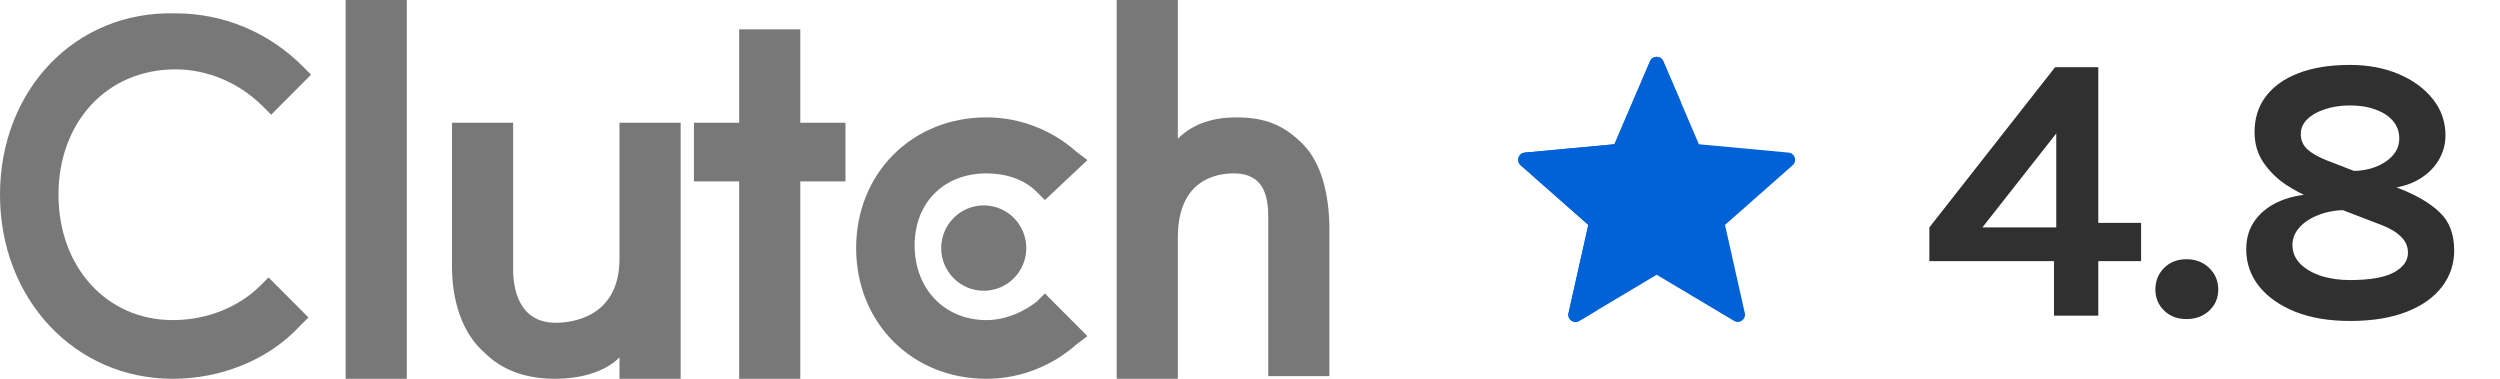
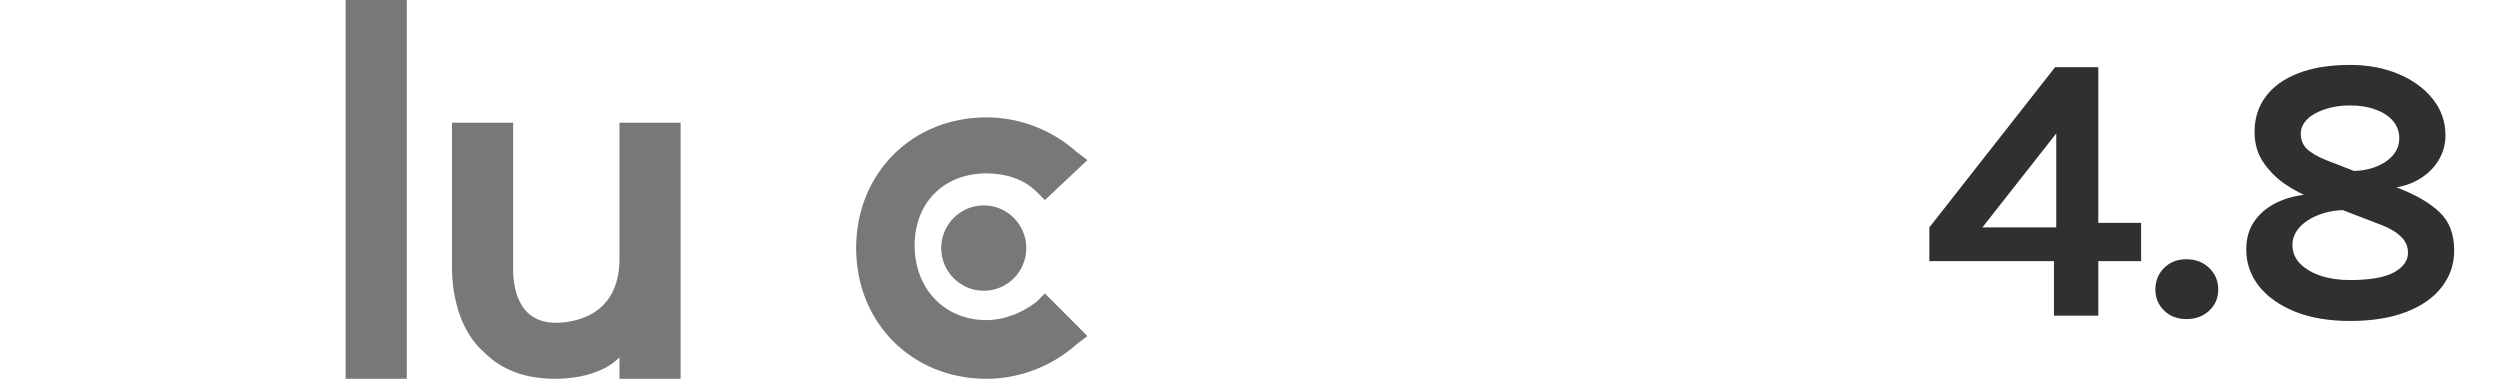
<svg xmlns="http://www.w3.org/2000/svg" width="132" height="20" viewBox="0 0 132 20" fill="none">
  <path d="M18.25 0H21.479V20H18.25V0Z" fill="#787878" />
  <path d="M32.709 13.662C32.709 16.761 30.183 17.042 29.34 17.042C27.375 17.042 27.094 15.211 27.094 14.225V6.479H23.865V14.085C23.865 15.915 24.427 17.606 25.55 18.591C26.533 19.578 27.796 20 29.34 20C30.463 20 31.867 19.718 32.709 18.873V20H35.938V6.479H32.709V13.662Z" fill="#787878" />
-   <path d="M42.256 1.549H39.027V6.479H36.64V9.577H39.027V20H42.256V9.577H44.642V6.479H42.256V1.549Z" fill="#787878" />
  <path d="M54.75 15.915C54.048 16.479 53.065 16.901 52.083 16.901C49.836 16.901 48.292 15.211 48.292 12.958C48.292 10.704 49.836 9.155 52.083 9.155C53.065 9.155 54.048 9.437 54.75 10.141L55.171 10.563L57.417 8.451L56.855 8.028C55.592 6.901 53.907 6.197 52.083 6.197C48.152 6.197 45.204 9.155 45.204 13.099C45.204 17.042 48.152 20 52.083 20C53.907 20 55.592 19.296 56.855 18.169L57.417 17.747L55.171 15.493L54.75 15.915Z" fill="#787878" />
-   <path d="M68.788 7.606C67.805 6.62 66.823 6.197 65.279 6.197C64.156 6.197 63.032 6.479 62.19 7.324V0H58.961V20H62.19V12.535C62.19 9.437 64.296 9.155 65.138 9.155C67.104 9.155 66.963 10.986 66.963 11.972V19.859H70.192V12.113C70.192 10.282 69.771 8.592 68.788 7.606Z" fill="#787878" />
  <path d="M51.942 15.352C53.183 15.352 54.188 14.343 54.188 13.099C54.188 11.854 53.183 10.845 51.942 10.845C50.702 10.845 49.696 11.854 49.696 13.099C49.696 14.343 50.702 15.352 51.942 15.352Z" fill="#787878" />
-   <path d="M13.758 15.07C12.635 16.197 10.95 16.901 9.125 16.901C5.615 16.901 3.088 14.085 3.088 10.282C3.088 6.479 5.615 3.662 9.265 3.662C10.95 3.662 12.635 4.366 13.898 5.634L14.319 6.056L16.425 3.944L16.004 3.521C14.179 1.69 11.792 0.704 9.265 0.704C3.931 0.563 0 4.789 0 10.282C0 15.775 3.931 20 9.125 20C11.652 20 14.179 19.014 15.863 17.183L16.285 16.761L14.179 14.648L13.758 15.07Z" fill="#787878" />
  <path d="M108.51 3.547H110.79V11.767H113.05V13.787H110.79V16.667H108.45V13.787H101.87V12.007L108.51 3.547ZM108.57 7.047L104.67 12.007H108.57V7.047ZM113.804 15.287C113.804 14.834 113.958 14.454 114.264 14.147C114.571 13.84 114.964 13.687 115.444 13.687C115.924 13.687 116.324 13.84 116.644 14.147C116.964 14.454 117.124 14.834 117.124 15.287C117.124 15.734 116.964 16.107 116.644 16.407C116.324 16.7 115.924 16.847 115.444 16.847C114.964 16.847 114.571 16.697 114.264 16.397C113.958 16.097 113.804 15.727 113.804 15.287ZM124.081 16.947C122.968 16.947 122.001 16.784 121.181 16.457C120.361 16.124 119.724 15.674 119.271 15.107C118.824 14.534 118.601 13.887 118.601 13.167C118.601 12.554 118.764 12.03 119.091 11.597C119.418 11.164 119.864 10.83 120.431 10.597C120.998 10.364 121.634 10.247 122.341 10.247C122.621 10.247 122.881 10.27 123.121 10.317C123.361 10.364 123.641 10.427 123.961 10.507V11.087C123.394 11.087 122.891 11.17 122.451 11.337C122.011 11.504 121.664 11.727 121.411 12.007C121.164 12.287 121.041 12.594 121.041 12.927C121.041 13.314 121.178 13.647 121.451 13.927C121.724 14.2 122.091 14.414 122.551 14.567C123.011 14.714 123.521 14.787 124.081 14.787C125.121 14.787 125.891 14.654 126.391 14.387C126.891 14.114 127.141 13.767 127.141 13.347C127.141 13.014 127.018 12.73 126.771 12.497C126.531 12.257 126.194 12.054 125.761 11.887L122.061 10.467C121.614 10.294 121.158 10.054 120.691 9.747C120.231 9.44 119.841 9.057 119.521 8.597C119.201 8.137 119.041 7.594 119.041 6.967C119.041 6.247 119.238 5.624 119.631 5.097C120.031 4.564 120.604 4.154 121.351 3.867C122.104 3.574 123.014 3.427 124.081 3.427C125.028 3.427 125.881 3.587 126.641 3.907C127.401 4.227 128.004 4.667 128.451 5.227C128.898 5.787 129.121 6.427 129.121 7.147C129.121 7.647 128.984 8.11 128.711 8.537C128.438 8.964 128.041 9.31 127.521 9.577C127.001 9.837 126.374 9.967 125.641 9.967C125.388 9.967 125.154 9.947 124.941 9.907C124.728 9.86 124.481 9.794 124.201 9.707V9.027C124.641 9.027 125.048 8.957 125.421 8.817C125.801 8.67 126.104 8.47 126.331 8.217C126.564 7.957 126.681 7.654 126.681 7.307C126.681 6.954 126.571 6.647 126.351 6.387C126.131 6.127 125.824 5.927 125.431 5.787C125.044 5.64 124.594 5.567 124.081 5.567C123.594 5.567 123.154 5.634 122.761 5.767C122.368 5.894 122.054 6.07 121.821 6.297C121.594 6.524 121.481 6.78 121.481 7.067C121.481 7.394 121.594 7.664 121.821 7.877C122.048 8.084 122.374 8.274 122.801 8.447L126.621 9.927C127.574 10.294 128.304 10.72 128.811 11.207C129.324 11.687 129.581 12.36 129.581 13.227C129.581 13.947 129.364 14.587 128.931 15.147C128.504 15.707 127.881 16.147 127.061 16.467C126.241 16.787 125.248 16.947 124.081 16.947Z" fill="#303030" />
-   <path d="M94.439 8.058L89.702 7.617L87.82 3.23C87.689 2.923 87.255 2.923 87.123 3.23L85.242 7.617L80.505 8.058C80.174 8.088 80.04 8.503 80.29 8.723L83.864 11.875L82.818 16.534C82.744 16.86 83.095 17.116 83.382 16.945L87.472 14.507L91.562 16.945C91.848 17.116 92.199 16.86 92.126 16.534L91.08 11.875L94.654 8.723C94.904 8.503 94.77 8.088 94.439 8.058Z" fill="#0062D6" />
-   <path d="M87.82 3.23C87.689 2.923 87.255 2.923 87.123 3.23L85.242 7.617L80.505 8.058C80.174 8.088 80.04 8.503 80.29 8.723L83.864 11.875L82.818 16.534C82.744 16.86 83.095 17.116 83.382 16.945L84.295 16.401C84.421 11.18 86.838 7.503 88.751 5.399L87.82 3.23Z" fill="#0062D6" />
</svg>